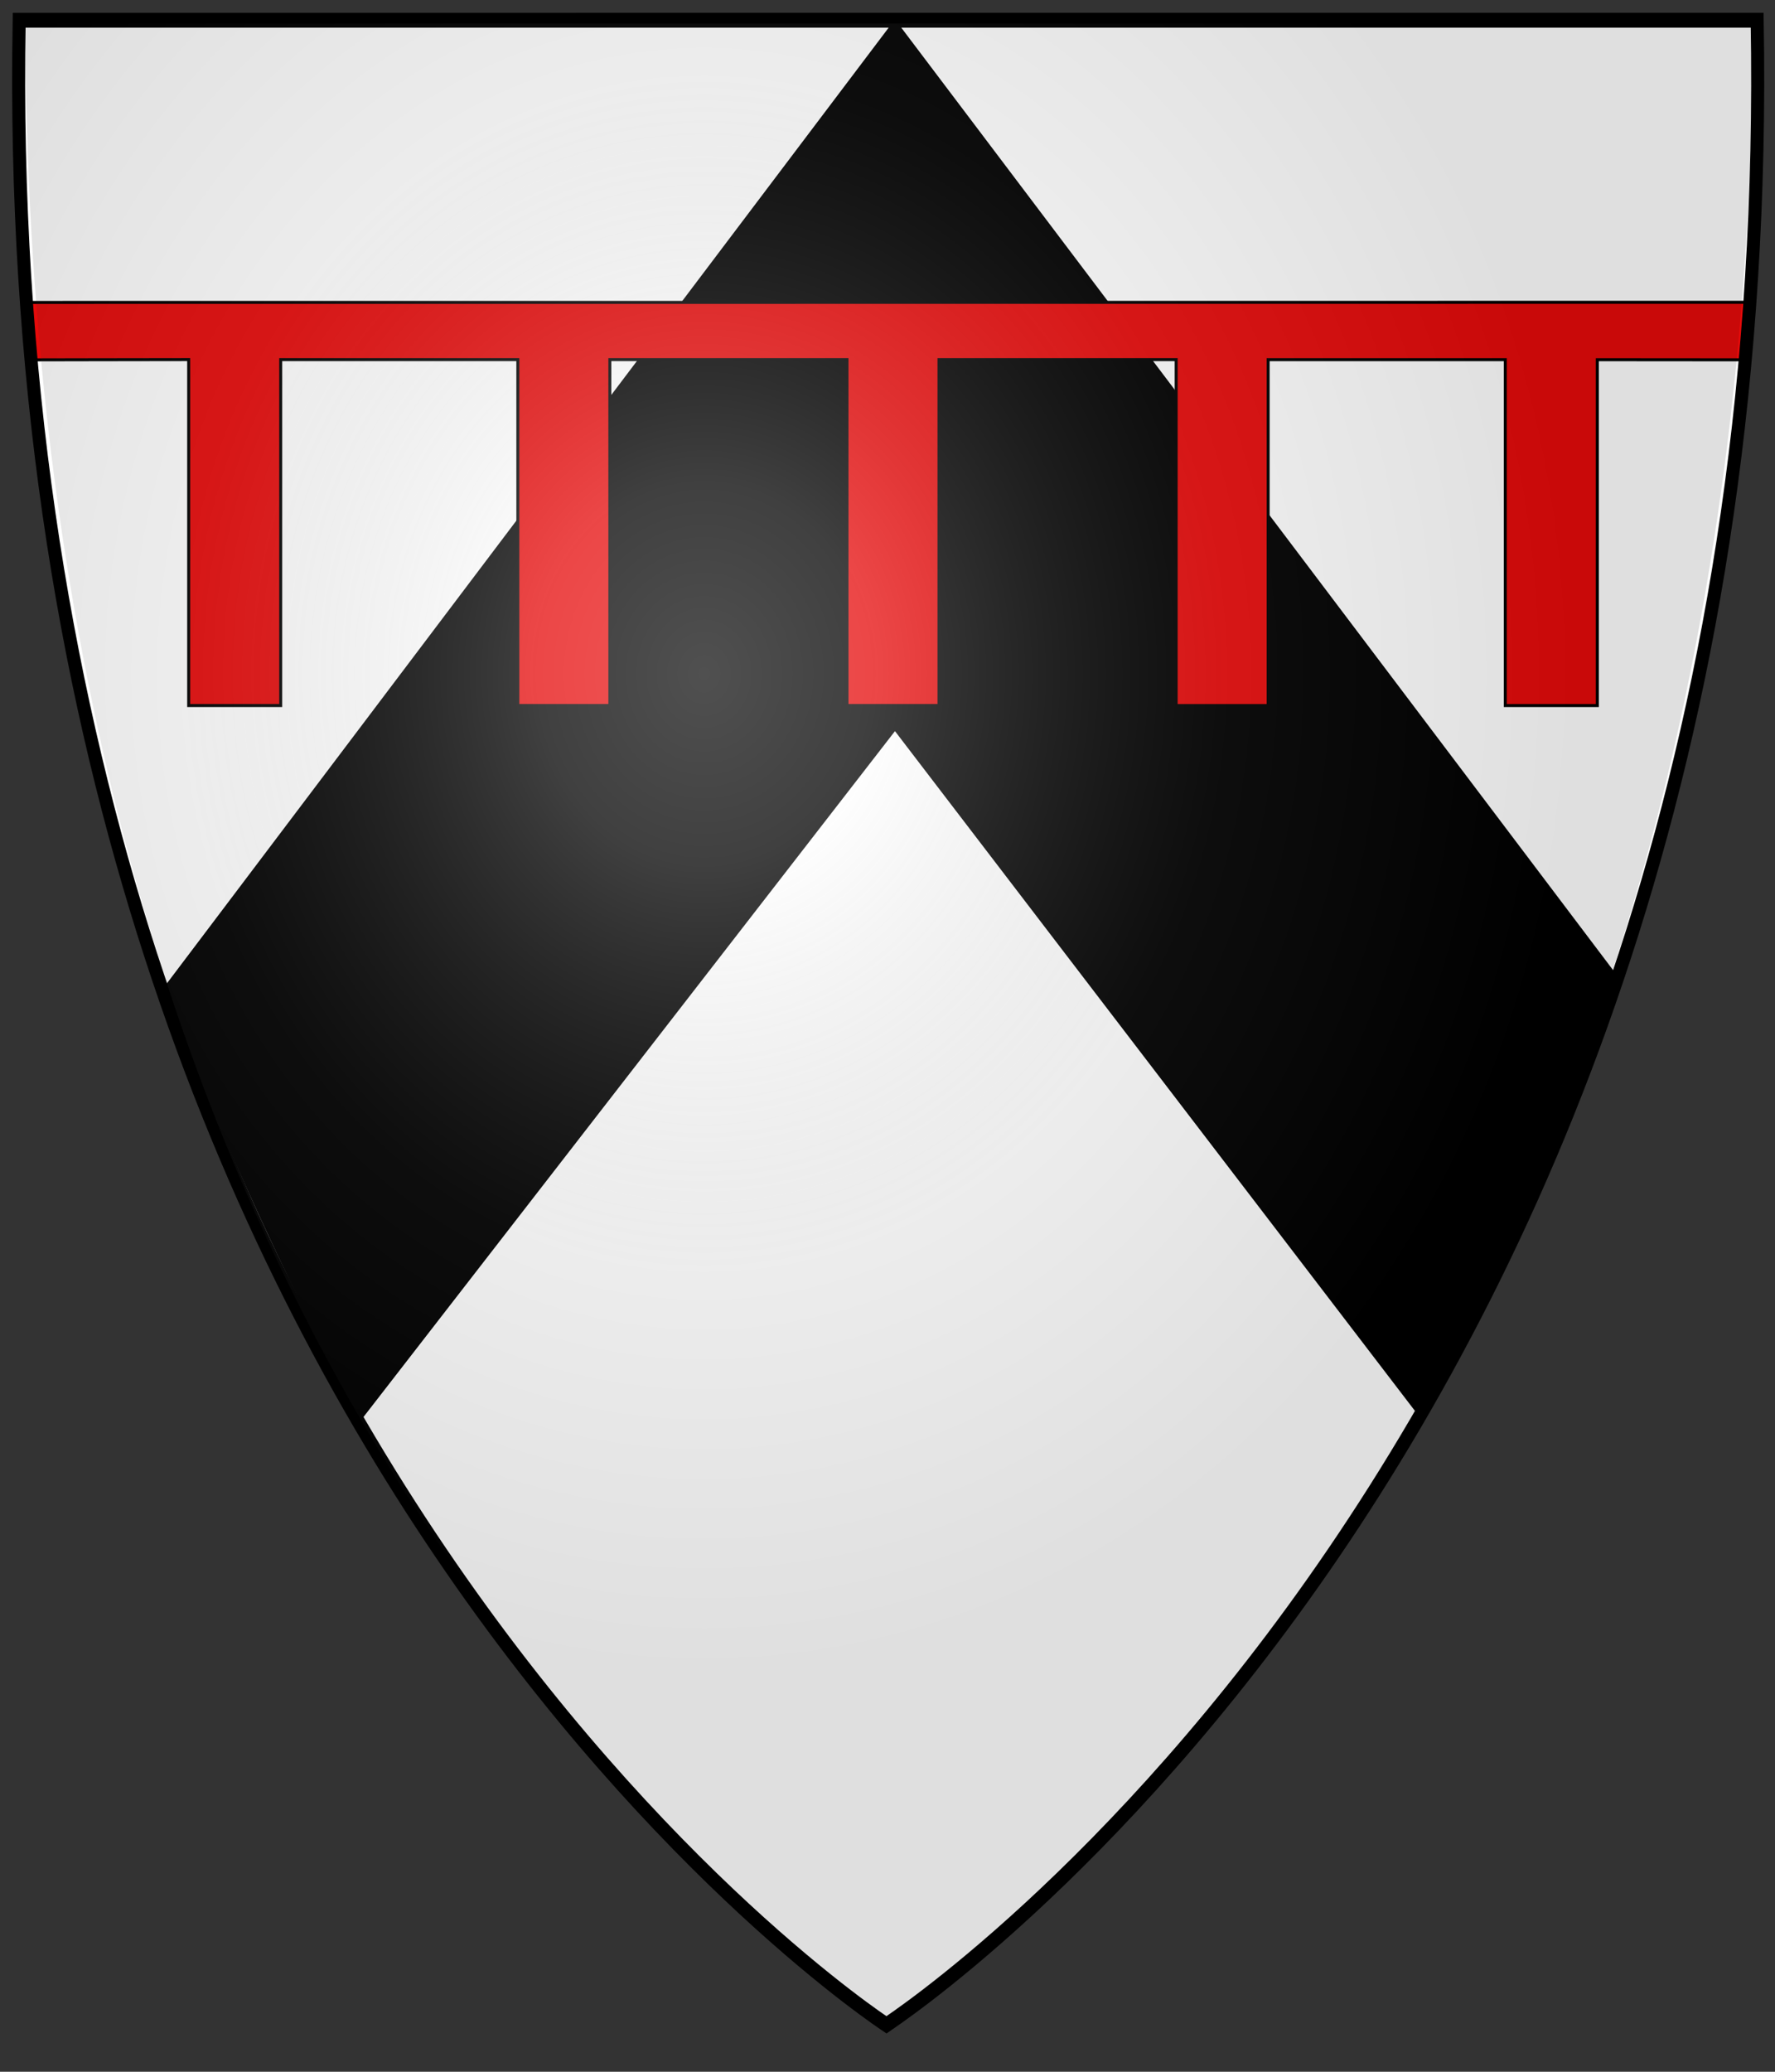
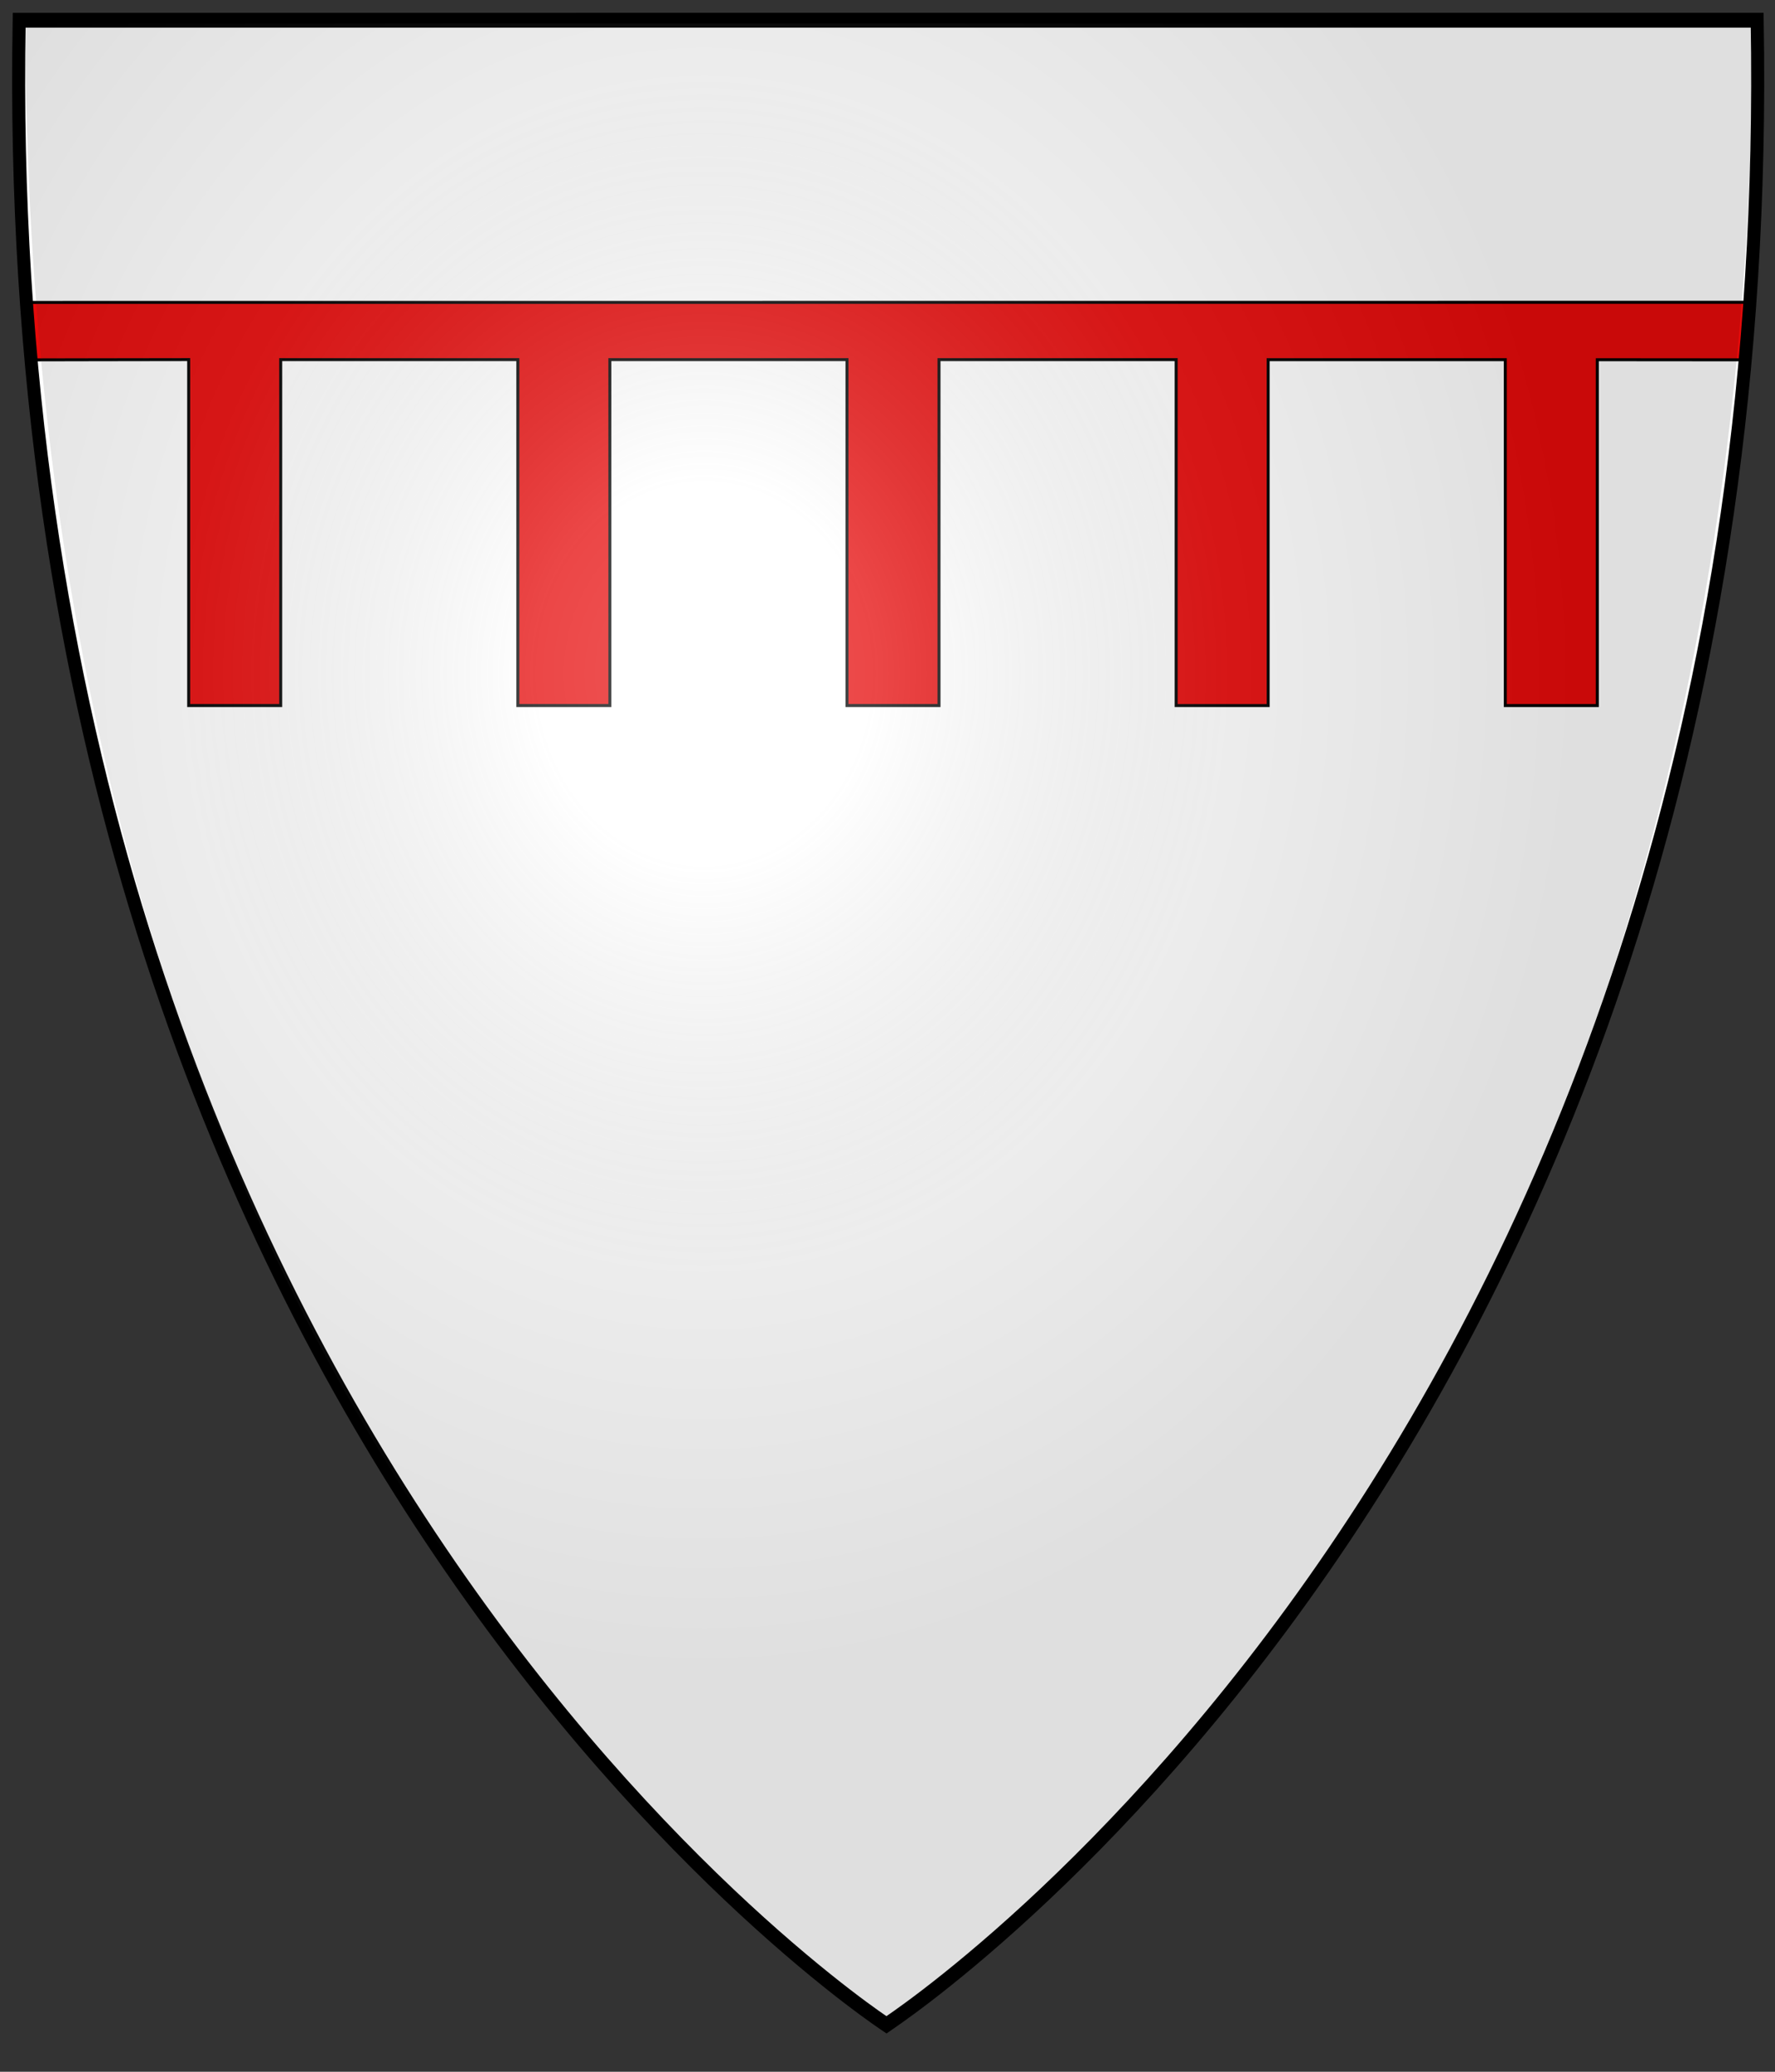
<svg xmlns="http://www.w3.org/2000/svg" xmlns:ns1="http://sodipodi.sourceforge.net/DTD/sodipodi-0.dtd" xmlns:ns2="http://www.inkscape.org/namespaces/inkscape" xmlns:xlink="http://www.w3.org/1999/xlink" ns1:docname="blazoenboenhem.svg" ns2:version="1.0 (4035a4fb49, 2020-05-01)" version="1.1" id="svg3074" height="350" width="300">
  <rect width="100%" height="100%" fill="#333333" stroke="none" />
  <defs id="defs3">
    <radialGradient gradientUnits="userSpaceOnUse" gradientTransform="matrix(2.356,0.003,-0.002,1.806,-446.174,-240.373)" r="357.629" fy="284.286" fx="316.954" cy="284.286" cx="316.954" id="radialGradient3018" xlink:href="#linearGradient3012" ns2:collect="always" />
    <linearGradient id="linearGradient3012">
      <stop style="stop-color:#bababa;stop-opacity:0;" offset="0" id="stop3016" />
      <stop style="stop-color:#bababa;stop-opacity:1;" offset="1" id="stop3014" />
    </linearGradient>
    <radialGradient gradientUnits="userSpaceOnUse" gradientTransform="matrix(2.356,0.003,-0.002,1.806,-446.174,-240.373)" r="357.629" fy="284.286" fx="316.954" cy="284.286" cx="316.954" id="radialGradient3040" xlink:href="#linearGradient3012" ns2:collect="always" />
    <radialGradient ns2:collect="always" xlink:href="#linearGradient3012" id="radialGradient3052" gradientUnits="userSpaceOnUse" gradientTransform="matrix(1.206,0.009,-0.006,0.814,-75.081,105.29)" cx="318.471" cy="316.957" fx="318.471" fy="316.957" r="357.629" />
    <radialGradient gradientUnits="userSpaceOnUse" gradientTransform="matrix(1.474,-0.003,0.002,1.145,-131.888,-60.359)" r="357.629" fy="307.459" fx="309.529" cy="307.459" cx="309.529" id="radialGradient4440" xlink:href="#linearGradient4434" ns2:collect="always" />
    <linearGradient id="linearGradient4434" ns2:collect="always">
      <stop style="stop-color:#f2f2f2;stop-opacity:0;" offset="0" id="stop4438" />
      <stop style="stop-color:#f2f2f2;stop-opacity:1;" offset="1" id="stop4436" />
    </linearGradient>
    <radialGradient gradientUnits="userSpaceOnUse" gradientTransform="matrix(1.474,-0.003,0.002,1.145,-131.888,-60.359)" r="357.629" fy="307.459" fx="309.529" cy="307.459" cx="309.529" id="radialGradient4440-7" xlink:href="#linearGradient4434-7" ns2:collect="always" />
    <linearGradient id="linearGradient4434-7" ns2:collect="always">
      <stop style="stop-color:#f2f2f2;stop-opacity:0;" offset="0" id="stop4438-1" />
      <stop style="stop-color:#f2f2f2;stop-opacity:1;" offset="1" id="stop4436-2" />
    </linearGradient>
    <radialGradient gradientUnits="userSpaceOnUse" gradientTransform="matrix(0.474,0,0,0.542,-27.342,-66.458)" r="311.538" fy="332.618" fx="308.773" cy="332.618" cx="308.773" id="radialGradient4246" xlink:href="#linearGradient2893" ns2:collect="always" />
    <linearGradient id="linearGradient2893">
      <stop id="stop2895" offset="0" style="stop-color:white;stop-opacity:0.314;" />
      <stop style="stop-color:white;stop-opacity:0.251;" offset="0.19" id="stop2897" />
      <stop id="stop2901" offset="0.6" style="stop-color:#6b6b6b;stop-opacity:0.125;" />
      <stop id="stop2899" offset="1" style="stop-color:black;stop-opacity:0.125;" />
    </linearGradient>
  </defs>
  <ns1:namedview units="px" ns2:document-rotation="0" ns2:window-maximized="1" ns2:window-y="-8" ns2:window-x="1912" ns2:window-height="1009" ns2:window-width="1920" showgrid="false" ns2:current-layer="layer7" ns2:cy="172.59185" ns2:cx="205.95763" ns2:zoom="2.3223339" ns2:pageshadow="2" ns2:pageopacity="0.0" borderopacity="1.0" bordercolor="#666666" pagecolor="#ffffff" id="base" ns2:document-units="mm" />
  <g ns1:insensitive="true" style="display:inline" ns2:label="Veld" id="layer4" ns2:groupmode="layer">
    <g style="display:inline;fill:#ffffff;stroke:none" transform="matrix(0.416,0,0,0.474,-1.303,-30.216)" id="g3106-1">
      <path style="fill:#ffffff;stroke:none" d="m 10.426,70.83 706.129,-0.014 C 726.735,576.527 365.447,783.609 362.792,785.268 360.192,783.734 0.246,576.54 10.426,70.83 Z" id="path3084-7" ns2:connector-curvature="0" ns1:nodetypes="cccc" />
    </g>
  </g>
  <g ns1:insensitive="true" style="display:inline" ns2:label="Stuk" id="layer2" ns2:groupmode="layer">
-     <path ns1:nodetypes="cccccccc" ns2:connector-curvature="0" style="display:inline;fill:#000000;stroke:#000000;stroke-width:0.592;stroke-linecap:round;stroke-linejoin:round;stroke-miterlimit:4;stroke-dasharray:none" id="path23" class="st2" d="M 273.056,164.945 151.263,3.754 106.202,63.395 27.949,166.966 c 9.09,24.302 24.005,56.256 33.236,72.255 l 90.078,-116.19 88.413,115.531 c 9.006,-14.683 23.948,-45.572 33.38,-73.617 z" />
-   </g>
+     </g>
  <g ns1:insensitive="true" style="display:inline" ns2:label="Meubel" id="layer9" ns2:groupmode="layer" />
  <g ns1:insensitive="true" style="display:inline" ns2:label="Breuk" id="layer7" ns2:groupmode="layer">
    <path ns1:nodetypes="ccccccccccccccccccccccccc" ns2:connector-curvature="0" id="path4482" d="m 4.594,51.088 0.718,9.708 c 1.472,0.004 18.687,-0.048 26.578,-0.046 V 119.192 H 47.442 V 60.753 c 12.007,4.41e-4 24.141,0.003 40.08,0.003 V 119.192 H 103.074 V 60.756 c 13.576,-6.3e-5 25.668,-3.8e-5 40.079,0 v 58.436 h 15.552 V 60.757 c 14.479,1.64e-4 26.396,0.001 40.08,0.003 v 58.434 h 15.552 V 60.761 c 14.062,9.45e-4 28.894,0.001 40.08,0.004 v 58.428 h 15.552 V 60.77 c 13.185,0.005 23.399,0.011 25.079,0.02 l 0.658,-9.722 c -95.974,0.03 -195.139,-0.008 -291.112,0.02 z" style="display:inline;fill:#e60a0a;fill-opacity:1;fill-rule:evenodd;stroke:#000000;stroke-width:0.504;stroke-linecap:butt;stroke-linejoin:miter;stroke-miterlimit:4;stroke-dasharray:none;stroke-opacity:1" />
  </g>
  <g ns1:insensitive="true" style="display:inline" id="layer1" ns2:groupmode="layer" ns2:label="Rand">
    <g style="display:inline;stroke-width:5.292;stroke-miterlimit:4;stroke-dasharray:none" transform="matrix(0.416,0,0,0.474,-1.098,-30.153)" id="g3106">
      <path style="fill:none;stroke:#000000;stroke-width:5.292;stroke-linecap:butt;stroke-linejoin:miter;stroke-miterlimit:4;stroke-dasharray:none;stroke-opacity:1" d="m 10.426,70.83 706.129,-0.014 C 726.735,576.527 365.447,783.609 362.792,785.268 360.192,783.734 0.246,576.54 10.426,70.83 Z" id="path3084" ns2:connector-curvature="0" ns1:nodetypes="cccc" />
    </g>
  </g>
  <g ns1:insensitive="true" ns2:label="Reflectie" id="layer3" ns2:groupmode="layer">
    <path ns2:connector-curvature="0" ns2:export-ydpi="144" ns2:export-xdpi="144" id="path2875" style="display:inline;opacity:1;fill:url(#radialGradient4246);fill-opacity:1;fill-rule:evenodd;stroke:none;stroke-width:0.474px;stroke-linecap:butt;stroke-linejoin:miter;stroke-opacity:1" d="M 150.31,341.679 C 210.272,296.146 295.477,197.581 296.355,3.977 H 4.265 C 4.793,198.906 88.649,293.663 150.31,341.679 Z" ns1:nodetypes="cccc" />
  </g>
</svg>